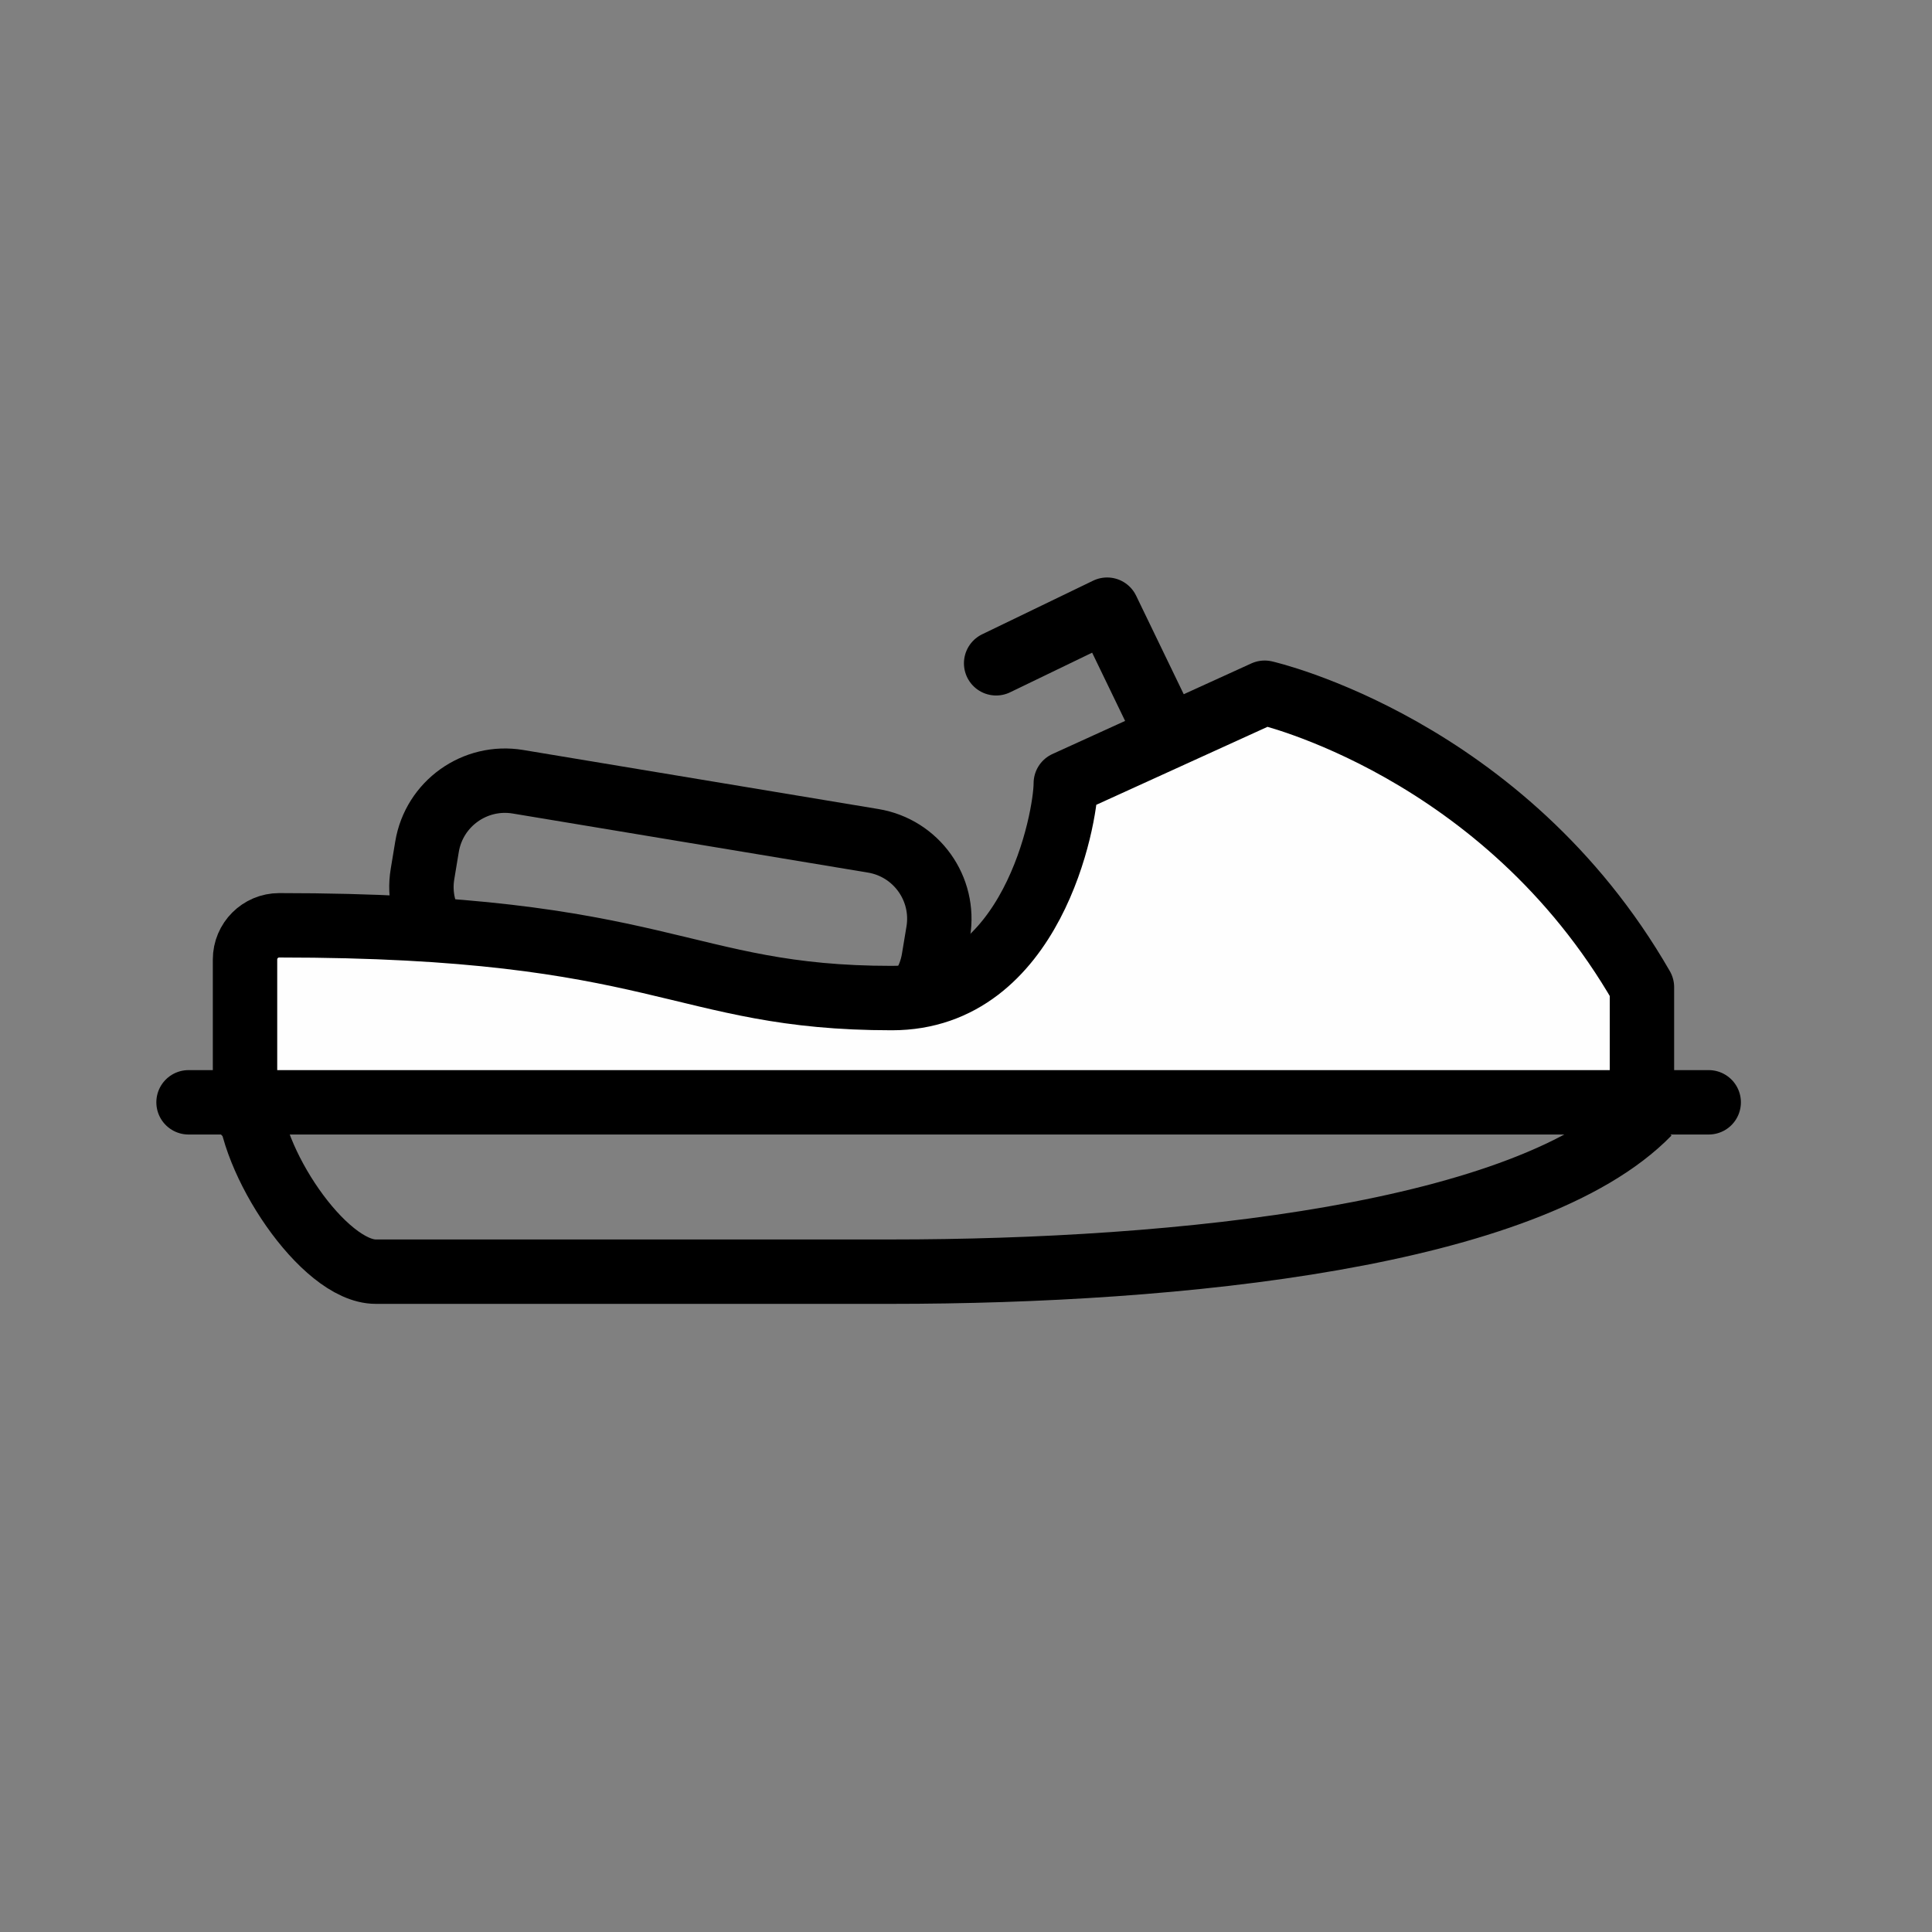
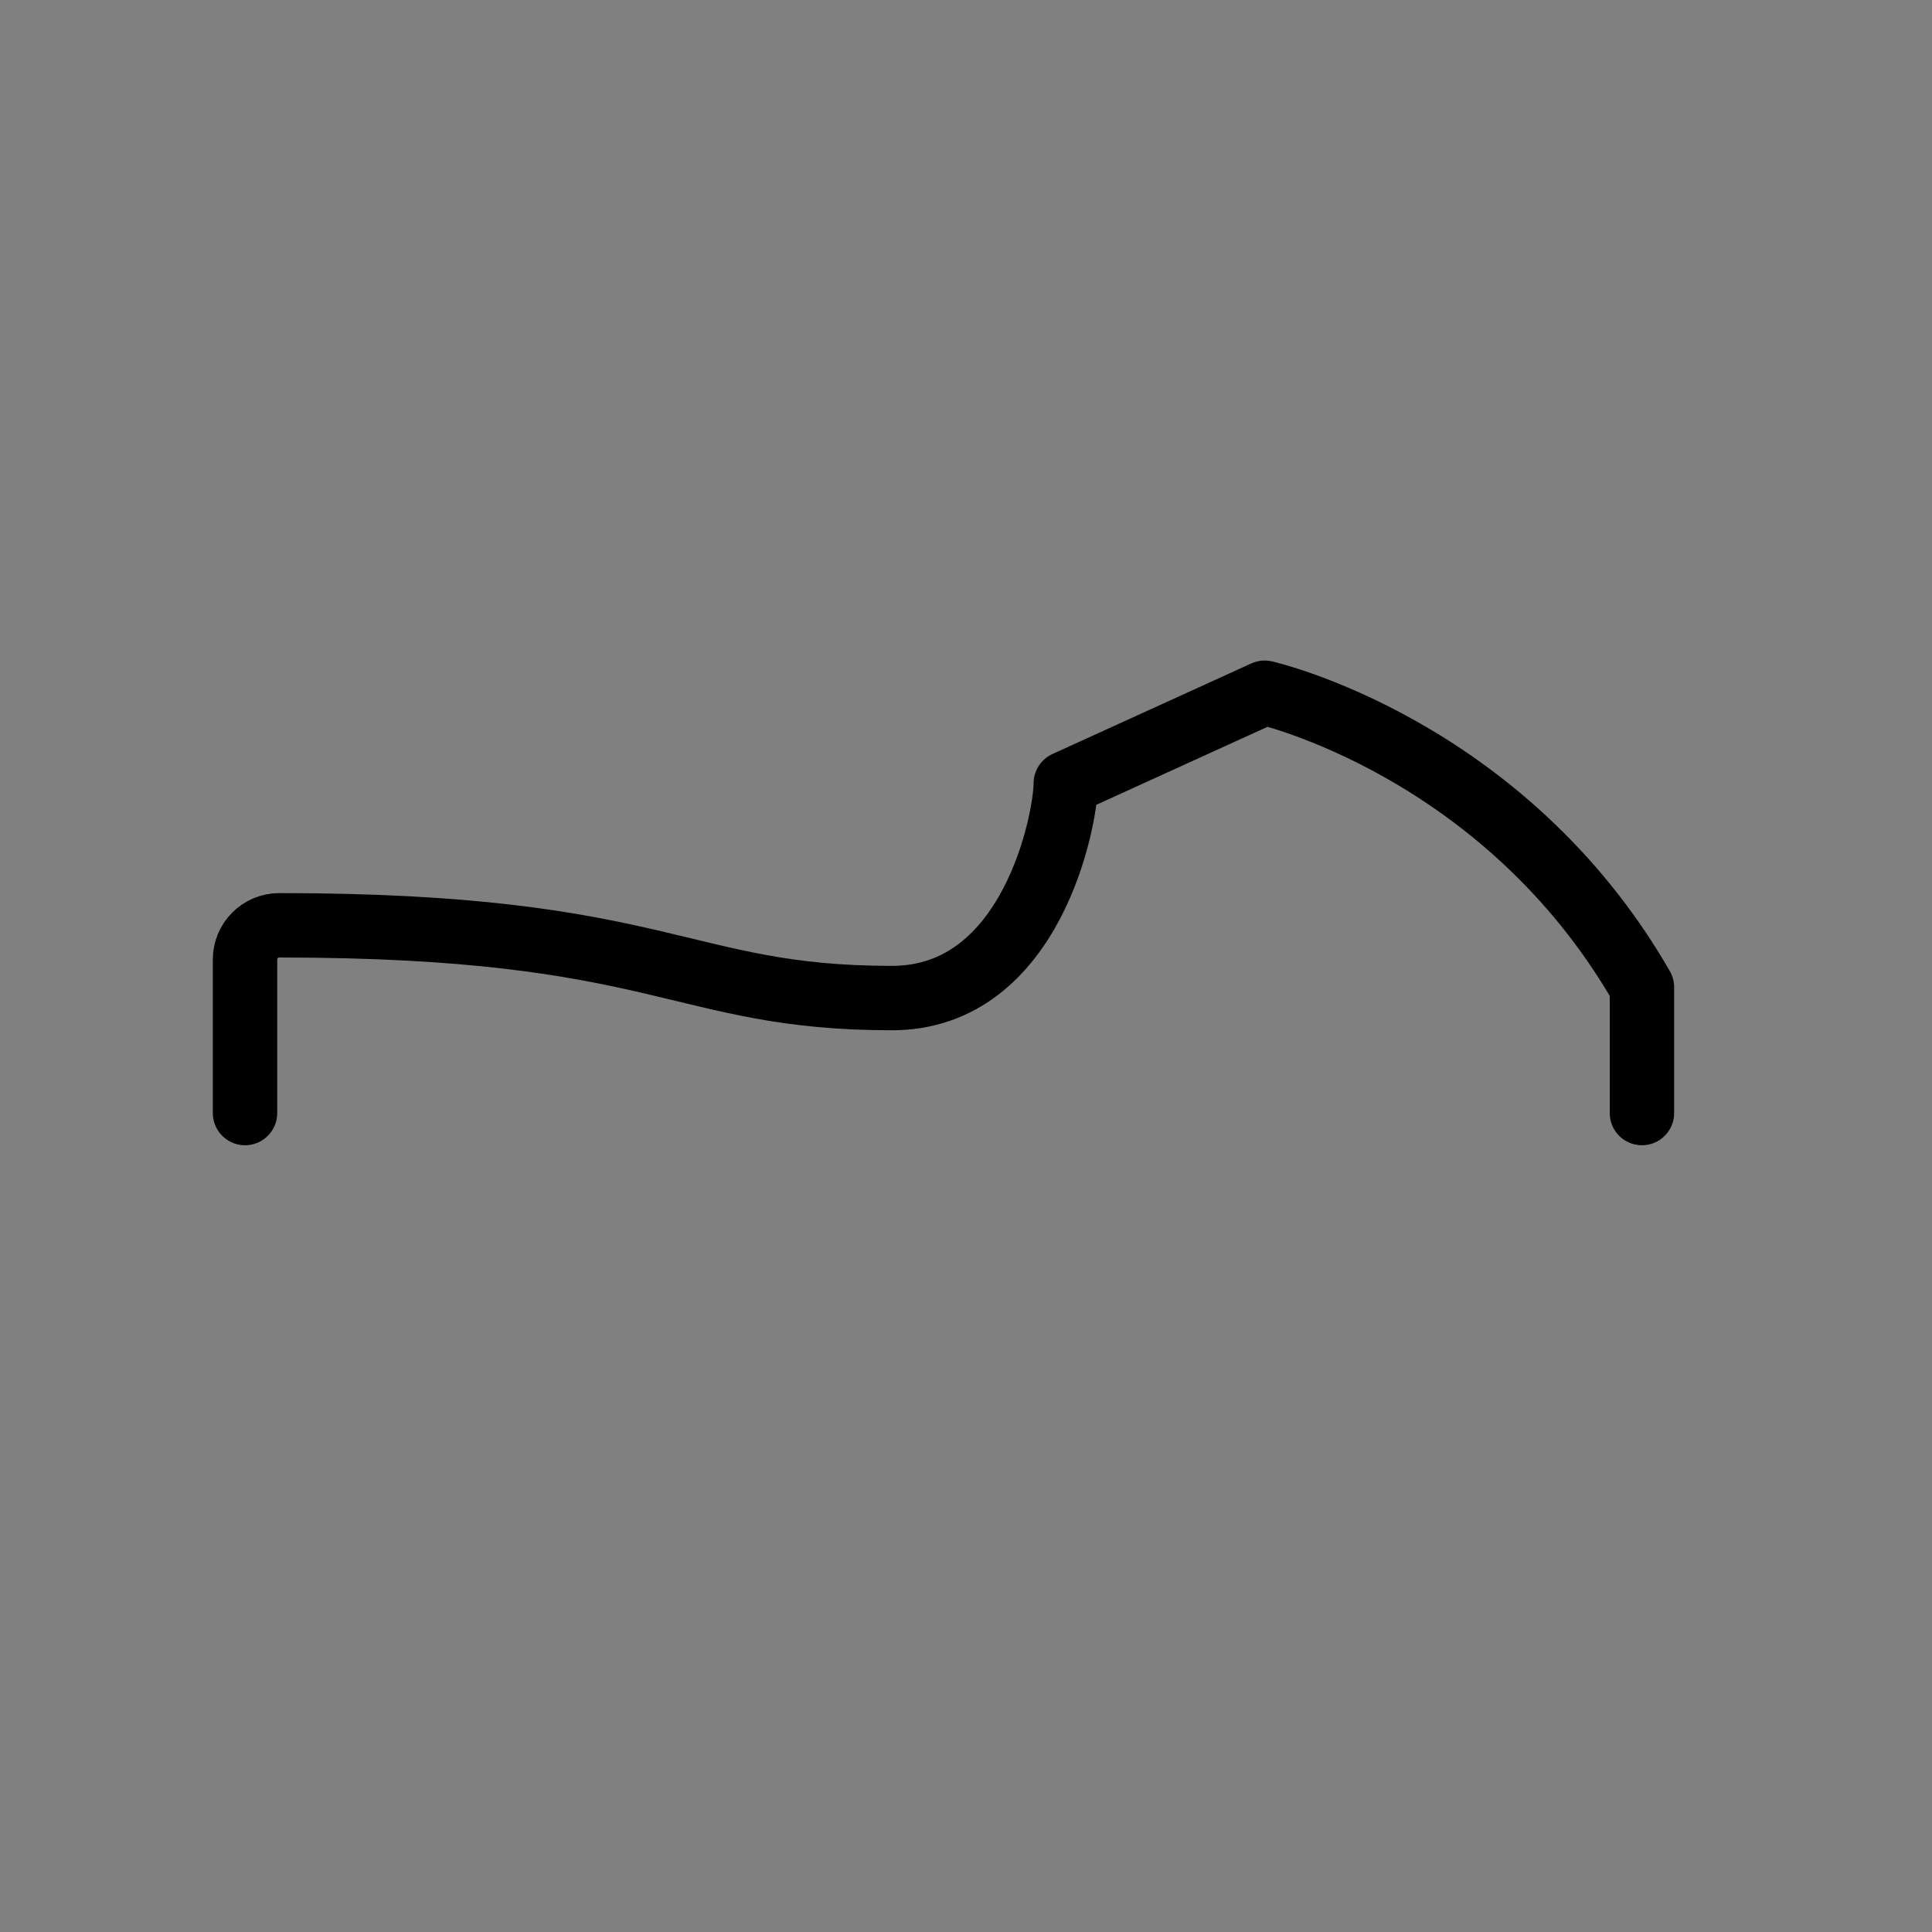
<svg xmlns="http://www.w3.org/2000/svg" width="90px" height="90px" viewBox="0 0 90 90" version="1.1">
  <rect x="0" y="0" width="90" height="90" fill="#808080" stroke="none" />
  <title>jetski copy 3</title>
  <desc>Created with Sketch.</desc>
  <defs />
  <g id="Symbols" stroke="none" stroke-width="1" fill="none" fill-rule="evenodd">
    <g id="jetski-copy-3">
      <g id="Group" transform="translate(8, 28.35)">
-         <path d="M35.496,16.325 C35.163,18.33 33.266,19.686 31.26,19.352 L14.708,16.6 C12.703,16.267 11.348,14.369 11.682,12.365 L11.892,11.095 C12.225,9.089 14.122,7.734 16.128,8.067 L32.68,10.819 C34.685,11.153 36.041,13.049 35.707,15.054 L35.496,16.325 Z" id="Stroke-1-Copy" stroke="#000000" stroke-width="3" stroke-linejoin="round" />
-         <path d="M3.588,22.686 C3.588,25.67 7.068,30.889 9.504,30.889 L33.515,30.889 C46.912,30.889 63.225,29.217 68.792,23.5" id="Stroke-3-Copy" stroke="#000000" stroke-width="3" stroke-linejoin="round" />
-         <path d="M68.488,23.5 L68.488,17.638 C62.05,6.443 50.914,3.92 50.914,3.92 L41.649,8.14 C41.649,9.784 40.083,18.144 33.549,18.144 C23.631,18.144 22.94,14.754 5.007,14.754 C4.127,14.754 3.414,15.468 3.414,16.348 L3.414,23.5" id="Fill-5-Copy" fill="#FEFEFE" />
        <path d="M68.488,23.5 L68.488,17.638 C62.05,6.443 50.914,3.92 50.914,3.92 L41.649,8.14 C41.649,9.784 40.083,18.144 33.549,18.144 C23.631,18.144 22.94,14.754 5.007,14.754 C4.127,14.754 3.414,15.468 3.414,16.348 L3.414,23.5" id="Stroke-7-Copy" stroke="#000000" stroke-width="3" stroke-linecap="round" stroke-linejoin="round" />
-         <polyline id="Stroke-9-Copy" stroke="#000000" stroke-width="3" stroke-linecap="round" stroke-linejoin="round" points="38.404 2.549 43.574 0.051 46.072 5.221" />
-         <path d="M0.783,23 L71.598,23" id="Stroke-11-Copy" stroke="#000000" stroke-width="3" stroke-linecap="round" stroke-linejoin="round" />
      </g>
    </g>
  </g>
</svg>